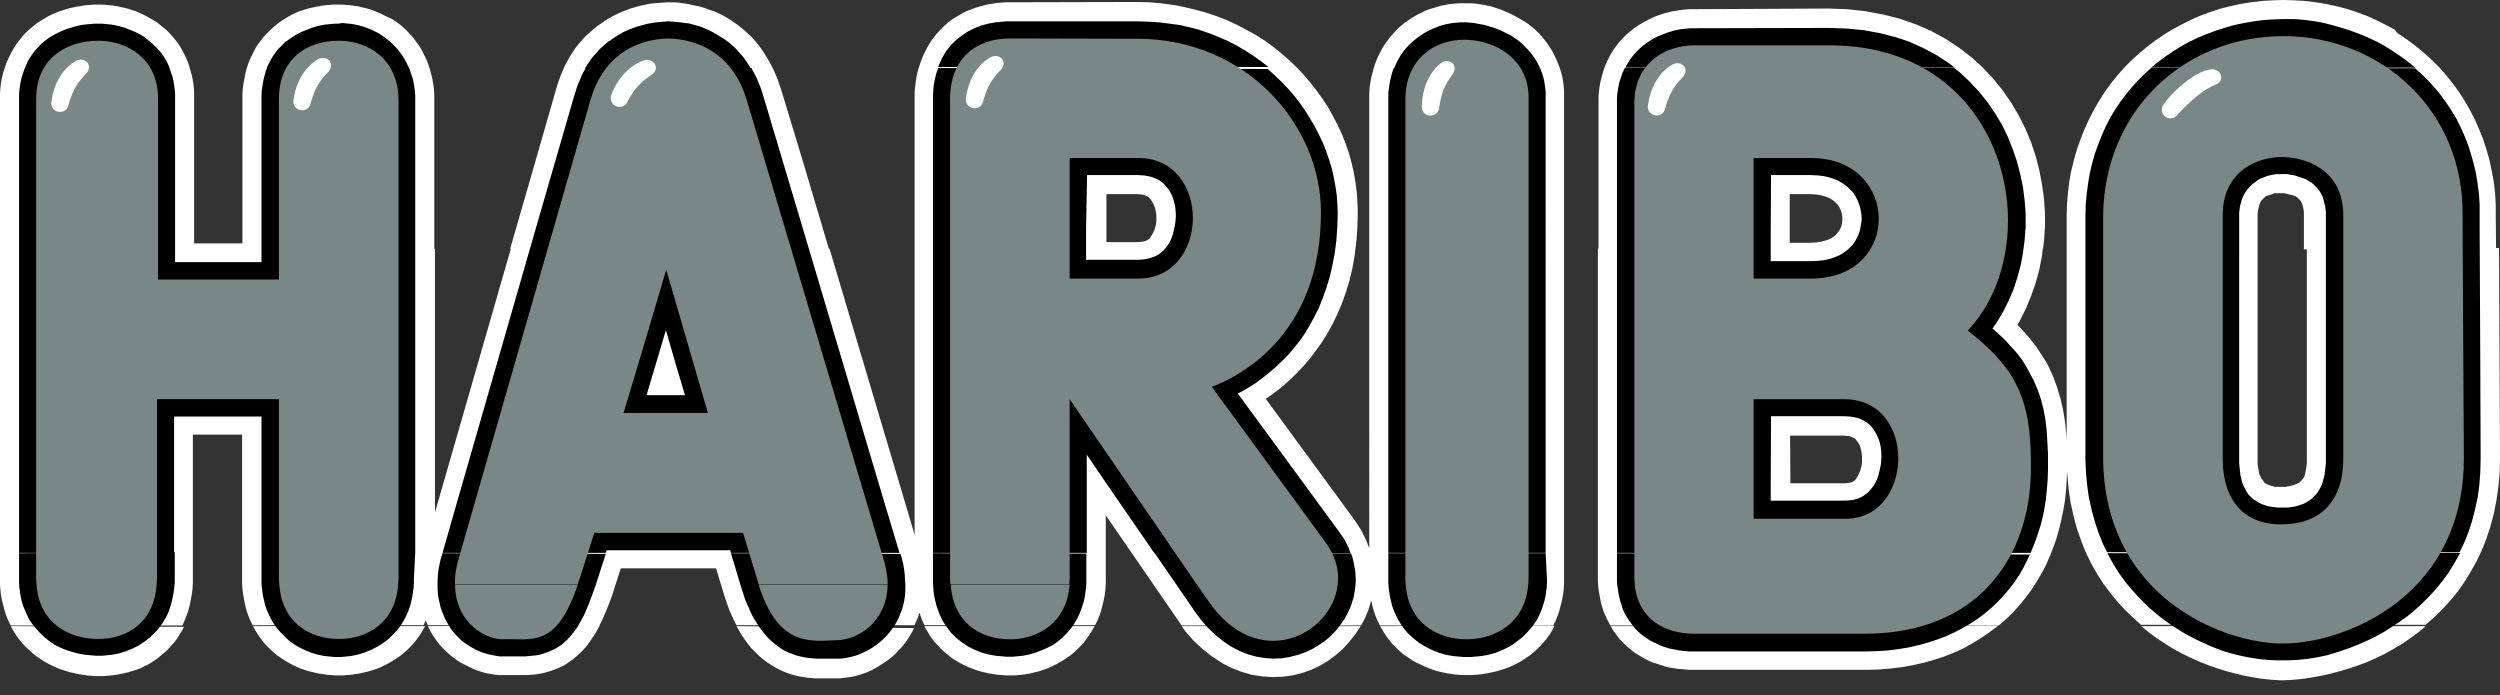
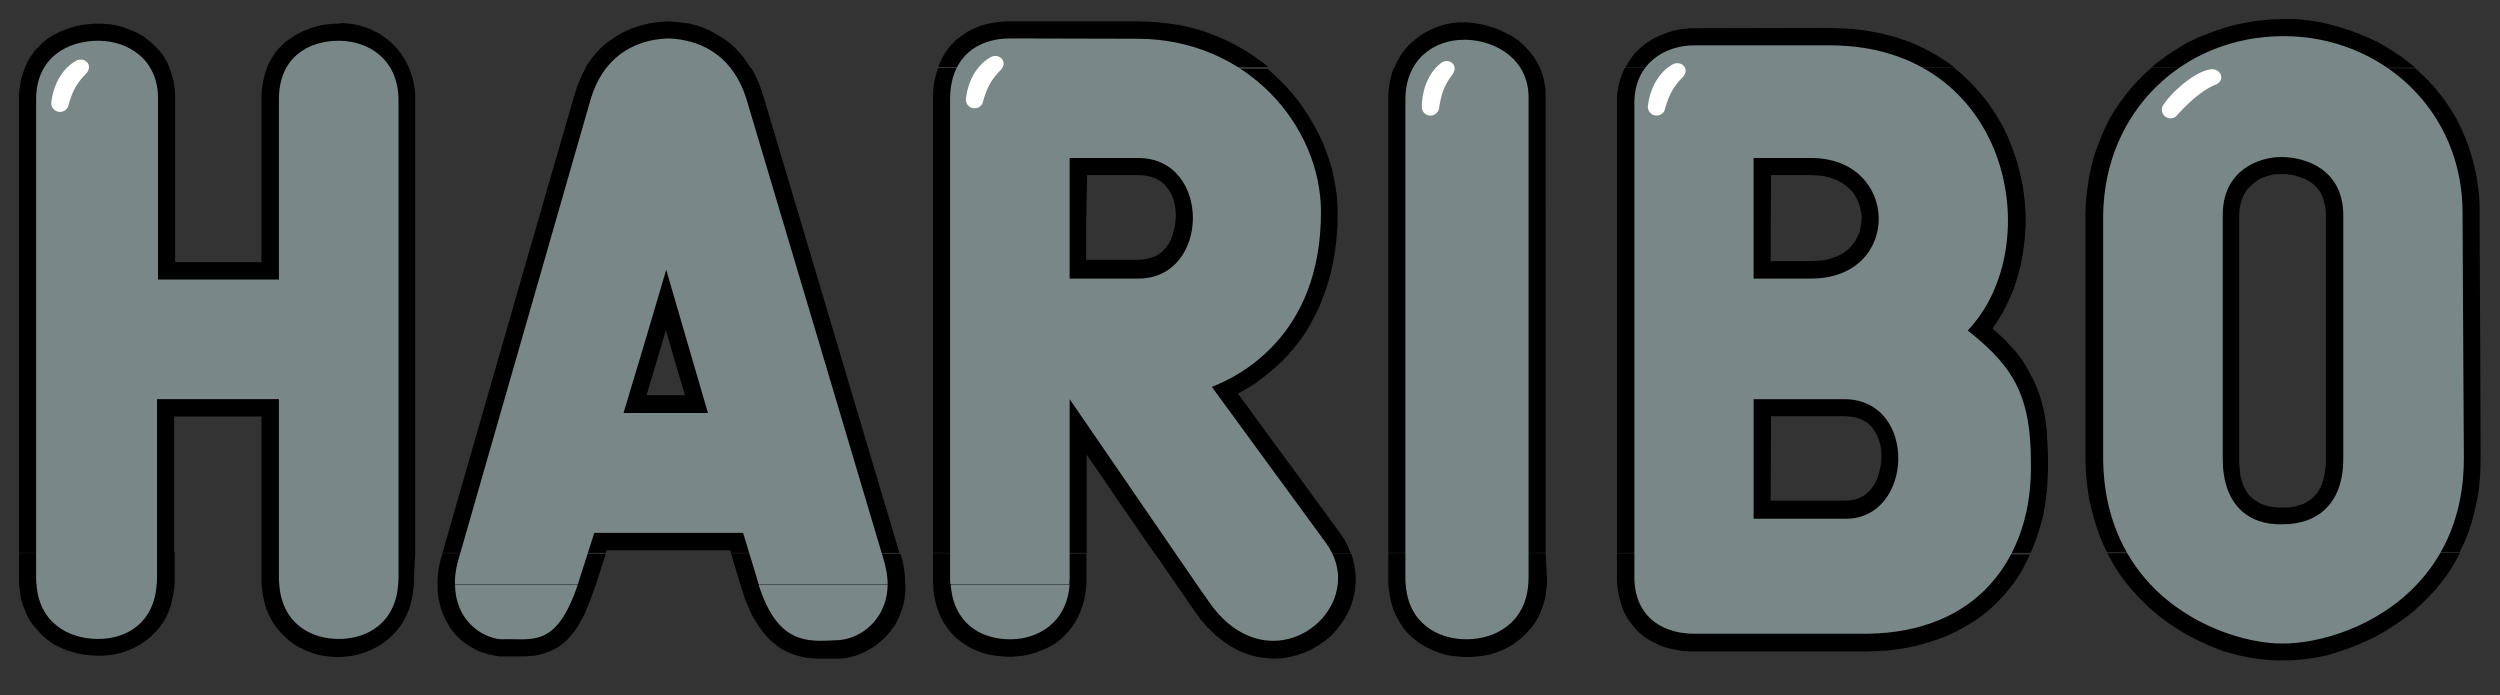
<svg xmlns="http://www.w3.org/2000/svg" width="133" height="37" viewBox="0 0 133 37">
  <rect x="0" y="0" width="133" height="37" fill="#333333" stroke="none" />
  <g id="Design" fill="none" fill-rule="evenodd" stroke="none" stroke-width="1">
    <g id="1a-Enterprise" fill-rule="nonzero" transform="translate(-1111 -1063)">
      <g id="Cover">
        <g id="Logos" transform="translate(196 1056)">
          <g id="haribo-4" transform="translate(915 7)">
-             <path id="path5" fill="#FFF" d="m121.483 0-.577.017-.577.035-.577.07-.559.088-.542.122h-.017l-.542.14-.524.175-.525.192-.506.227-.49.245-.49.262-.314.192-.14.088-.454.314-.437.332-.42.35-.401.367-.385.384-.367.42-.35.437-.331.454-.297.472-.28.49-.262.506-.227.507-.21.524-.192.542-.158.56-.105.436-.034.123-.105.576-.07.595-.053.594-.017.594v12.164-.14l-.018-.35-.035-.331-.035-.333-.052-.314-.052-.315-.07-.314-.07-.297-.088-.298-.087-.297-.105-.28-.105-.279-.122-.28-.122-.262-.14-.262-.158-.244-.157-.245-.157-.245-.175-.227-.175-.227-.192-.227-.192-.21-.192-.21-.123-.122.123-.21.332-.664.28-.682.244-.699.192-.716.14-.734.035-.35H85.008v17.687l.018.28.035.28.052.279.052.28.07.262.088.262.105.244.122.245.122.227h20.658l.332-.28.385-.366.35-.385.331-.402.315-.42.28-.436.262-.437.087-.157.157-.298.21-.471.192-.49.175-.49.14-.506.122-.507.018-.105.087-.402.087-.524.053-.524.035-.542.017-.454.018.21.07.75.105.717.157.7.017.07.158.593.227.647.244.612.28.577.245.437.07.122.332.524.367.49.384.471.402.437.42.402.42.385.034.017h15.118l.087-.07.437-.384.42-.42.401-.437.385-.471.35-.507.332-.542.017-.035.297-.524.28-.594.244-.612.21-.647.123-.472.052-.192.14-.699.105-.734.07-.752.017-.751-.052-11.203h-10.224V24.66l-.018.122-.017.123-.018.105-.017.087-.018.087-.017.07-.018.07-.035.07-.035.053-.035.052-.035.035-.035.035-.035.035-.034.035-.035.035-.035.017-.035.018-.035.017-.035.018-.035.017-.053.018-.052.017-.053.018-.07.017-.07.017-.087.018-.087.017-.087.018h-.542l-.07-.018-.07-.017-.07-.018-.052-.017-.053-.017-.052-.018-.035-.017-.035-.018-.035-.017-.035-.018-.035-.017-.018-.018-.034-.017-.018-.035-.017-.035-.018-.035-.035-.035-.035-.053-.035-.052-.035-.07-.035-.07-.035-.087-.017-.088-.018-.104-.017-.105-.018-.123-.017-.14v-13.3l.017-.104.018-.088.017-.087.018-.07.017-.07.018-.052.017-.053.018-.035.017-.035.018-.035.017-.035.035-.035.035-.034.035-.035.035-.035.035-.035.035-.035.052-.035.053-.018.052-.017.053-.018.052-.017.053-.018.052-.017.052-.018.053-.017.052-.018h.49l.07.018.07.017.07.018.07.017.07.018.07.017.069.018.052.017.053.018.052.035.053.035.035.035.035.035.035.035.035.034.034.035.018.035.017.035.018.035.017.035.018.053.017.052.018.07.017.07.018.087.017.105v2.01h10.224l-.017-1.8v-.577l-.035-.612-.07-.594-.105-.576-.035-.158-.087-.42-.158-.558-.174-.542-.21-.525-.227-.524-.262-.507-.28-.49-.297-.471-.332-.454-.35-.437-.367-.42-.384-.384-.402-.367-.42-.35-.437-.332-.454-.314-.14-.088-.157-.192-.49-.262-.489-.245-.507-.227-.524-.192-.524-.175-.542-.14h-.018l-.541-.122-.56-.088-.559-.07-.577-.035-.576-.017ZM35.566.122 35.25.14l-.245.017-.244.018-.245.035-.245.052-.244.053-.07.017-.175.052-.245.07-.227.088-.227.087-.227.105-.227.105-.21.122-.21.123-.192.14-.21.14-.192.156-.192.158-.088.087-.105.088-.174.174-.175.193-.157.192-.158.21-.14.21-.14.226-.122.228-.122.227-.105.245-.105.244-.087.245-.088.245-.07.244-1.205 4.195-1.241 4.3h16.952l-1.275-4.3-1.276-4.212-.088-.245-.087-.262-.105-.245-.105-.244-.122-.245-.122-.227-.14-.227-.14-.228-.14-.21-.157-.21-.157-.191-.175-.193-.175-.174-.07-.053-.122-.122-.192-.157-.193-.158-.21-.14-.192-.14-.21-.122-.21-.122-.226-.105-.227-.105-.228-.07-.227-.087-.227-.07-.14-.035-.105-.017-.227-.053-.245-.052-.227-.035-.245-.035-.244-.018h-.297Zm18.14 0h-.209L53.27.14l-.227.017-.227.035-.228.035-.227.053-.175.052H62.83l-.42-.07-.646-.087-.63-.053-.611-.017-6.816.017Zm-1.555.21L52.1.35l-.227.07-.227.087-.228.087-.21.105-.21.122-.209.123-.21.14-.192.157-.192.175-.175.174-.157.175-.018.018-.157.192-.157.21-.14.227-.122.227-.123.245-.105.244-.087.245-.087.262-.07.262-.053.263-.035.28-.035.279-.017.28v23.454l-.262-.892-4.265-14.33H27.177L23.14 27.263V13.23H0v17.827l.017.297.035.297.053.28.07.28.07.279.087.262.105.262.122.245v.017H9.7l.036-.07.105-.244.104-.263.088-.262.07-.28.052-.279.053-.28.035-.28.017-.296v-7.9h2.622v7.9l.017.297.035.297.052.28.053.28.07.279.087.262.105.262.122.245.018.035h9.088l.017-.035.105-.21.018.035.087.21h9.14l.088-.158.14-.314.14-.332.14-.35.14-.367.122-.384.314-.979.053-.14H38.1l.035.14.332 1.084.105.35.122.349.122.332.14.314.14.297.087.158h9.473l.035-.088.122-.28.105-.296.018.052.087.262.105.245.052.105h9.07l.018-.018.123-.244.105-.263.087-.262.07-.28.07-.279.052-.28.035-.297.018-.297v-3.618l.087.123 1.975 2.866 1.817 2.639.158.227h9.542l.21-.384.192-.472.14-.472.052.227.07.28.088.262.105.262.122.245.035.052h9.21l.018-.035.122-.244.105-.263.087-.262.07-.28.07-.279.053-.28.035-.297.017-.297V4.876l-.017-.28-.035-.28-.053-.279-.07-.262-.087-.262-.105-.245-.105-.244-.122-.245-.14-.227-.14-.21-.157-.21-.157-.192-.158-.175-.174-.175-.193-.157-.192-.157-.21-.14-.21-.122-.21-.123-.209-.105-.21-.104-.21-.088-.209-.087-.21-.07-.21-.07-.192-.052h-.035l-.227-.053-.227-.035-.227-.035-.228-.017h-.646l-.227.017-.228.018-.227.035-.227.052-.105.018-.122.035-.227.07-.228.07-.227.087-.244.122-.21.105-.21.122-.21.14-.227.157-.192.158-.192.174-.175.193-.018.017-.157.175-.157.21-.157.21-.14.227-.123.244-.122.245-.105.262-.087.262-.07.262-.07.28-.052.28-.035.28-.018.296V29.17l-.175-.454-.262-.525-.297-.454-.122-.175-4.65-6.344.036-.017.314-.228.332-.244.333-.28.332-.297.332-.332.332-.35.332-.384.314-.42.315-.436.297-.472.28-.507.262-.542.245-.577.21-.594.192-.63.157-.663.122-.7.035-.331.053-.402.052-.752.017-.786-.017-.525-.035-.524-.07-.524-.087-.525-.053-.227-.07-.297-.14-.507-.174-.507-.192-.489-.228-.49-.244-.471-.262-.472-.298-.454-.314-.437-.332-.42-.35-.42-.384-.401-.402-.385-.42-.367-.437-.35-.454-.331-.472-.297-.157-.088-.35-.192-.507-.262-.524-.245-.542-.21-.576-.192-.577-.157-.594-.14-.193-.035H52.151ZM5.226.245h-.228l-.227.017-.227.018-.227.035-.192.035H4.09l-.228.052-.227.052-.227.07-.227.07-.227.088-.158.07-.21.104-.21.123-.209.122-.21.14-.192.157-.192.157-.192.175-.035.035-.14.157-.175.21-.157.21-.14.227-.14.245-.122.244-.122.263-.088.262-.087.262-.07.28-.053.28-.035.296L0 4.998v8.25h23.105V5.05l-.018-.297-.035-.28-.052-.28-.07-.28-.07-.261-.087-.262-.105-.263-.123-.244-.122-.245-.14-.227-.157-.21-.157-.21-.175-.192-.053-.052-.122-.14-.192-.175-.192-.157-.193-.14-.21-.14-.21-.087-.209-.105-.21-.105-.21-.087-.227-.088-.227-.07-.227-.052-.21-.052-.087-.018-.14-.017-.227-.035-.227-.018-.227-.017h-.455l-.227.017-.227.018-.227.035-.175.035h-.035l-.227.052-.228.052-.227.07-.227.07-.21.088-.21.104-.157.088-.21.122-.21.14-.191.14-.193.157-.192.175-.175.175-.017.017-.175.192-.157.21-.158.21-.122.21-.122.244-.123.245-.104.262-.088.262-.07.262-.052.28-.053.28-.034.262-.018.28v7.951h-2.57V4.946l-.017-.297-.035-.28-.052-.28-.07-.262-.07-.262-.087-.262-.105-.245-.122-.244-.123-.227-.14-.228-.157-.21-.157-.192-.175-.192-.175-.175-.192-.157-.192-.157-.192-.14-.21-.122-.21-.123-.21-.105-.21-.104-.209-.088-.227-.07-.21-.07-.227-.052L6.327.35 6.239.332 6.117.315 5.89.28 5.663.262 5.435.245h-.21ZM90.11.489h-.21l-.226.018-.21.017-.227.035-.228.035-.227.053-.21.052-.21.07-.209.07-.21.087-.21.105-.21.105-.209.122-.21.123-.192.14-.192.157-.105.087-.087.07-.175.175-.175.192-.157.192-.157.21-.14.227-.123.227-.122.245-.105.245-.087.262-.07.262-.07.262-.052.28-.035.28-.018.28v8.056h23.646l.053-.402.052-.751v-.752l-.052-.751-.105-.752-.14-.751-.035-.14-.157-.612-.245-.734-.297-.717-.35-.699-.401-.681-.455-.664-.507-.63-.559-.594-.612-.559-.664-.507-.716-.472-.577-.314-.192-.105-.804-.35-.856-.297-.892-.227-.944-.175-.978-.105-.979-.035-7.166.035Zm-31.266 9.84h1.678l.192.017.122.018.088.035.07.035.07.035.052.035.053.052.052.07.052.07.053.087.052.105.053.123.035.14.035.14.017.156v.315l-.017.157-.035.14-.035.14-.053.122-.052.105-.053.088-.052.087-.052.07-.053.052-.052.035-.07.035-.07.035-.088.018-.104.017-.193.018h-1.677v-2.552h-.018Zm36.387 0h1.084l.297.017.227.035.192.053.175.052.14.07.122.07.105.07.087.087.088.088.07.087.052.105.053.105.035.105.035.122.017.122v.245l-.017.122-.018.105-.035.105-.052.105-.053.087-.07.088-.07.087-.087.087-.105.07-.122.07-.14.07-.175.053-.21.052-.244.035-.315.018h-1.083v-2.587h.017Zm0 12.846h2.866l.193.017.122.017.087.035.07.035.07.035.053.035.052.053.053.07.052.07.052.087.053.105.035.122.035.14.017.14.018.14v.314l-.018.157-.035.14-.035.14-.052.122-.053.105-.052.105-.052.088-.053.07-.052.052-.053.035-.052.035-.053.017-.07.018-.087.017-.157.018H95.25l-.018-2.534ZM.577 33.31l.122.227.14.228.157.227.175.21.175.192.017.017.192.175.193.175.192.157.21.14.21.14.174.087.053.035.21.105.227.105.227.087.227.07.227.07.227.052.228.053.227.035.227.035.227.017.227.018h.437l.21-.018.227-.017.227-.035.228-.035.227-.053.227-.052.227-.07.227-.07.21-.087.21-.105.21-.105.192-.122.21-.14.192-.157.192-.158.192-.174.14-.158.035-.035.175-.192.157-.21.14-.227.14-.227.087-.175-9.21-.035Zm12.88 0 .105.192.14.228.157.227.158.21.174.192.018.017.175.175.192.175.192.157.21.14.21.14.192.105.017.017.21.105.21.105.21.087.227.07.227.07.227.052.227.053.227.035.228.035.227.017.21.018h.419l.21-.018.227-.017.227-.035.227-.035.228-.053.227-.052.227-.07.227-.07.21-.087.21-.105.21-.105.017-.017.192-.105.21-.14.21-.14.192-.157.192-.175.175-.175.017-.017.175-.192.157-.21.158-.227.14-.228.104-.192h-9.158Zm9.316 0 .017.053.122.244.14.227.157.228.158.21.105.122.07.07.174.174.193.175.192.157.192.14.21.14.052.018.157.087.21.105.21.105.21.087.21.07.227.07.227.052.227.035.315.035h1.503l.21-.017.227-.018.227-.035.244-.052.245-.07.262-.087.262-.105.263-.123.244-.157.018-.017.227-.158.227-.192.227-.21.21-.227.087-.105.105-.14.175-.262.175-.262.157-.28.07-.14-9.14.053Zm16.41 0 .07.123.158.28.174.261.175.245.14.175.052.07.21.21.21.21.227.191.227.175.088.053.157.104.245.14.244.123.245.104.245.088.244.07.228.052.227.035.21.035.21.018.191.017h1.329l.28-.035.261-.035.263-.052.262-.07.262-.088.245-.104.244-.123.245-.14.105-.07.14-.087.227-.157.227-.175.21-.192.192-.21.07-.07.122-.14.175-.227.157-.245.158-.262.087-.192-9.438-.105Zm9.997 0 .07.14.14.227.14.227.157.21.175.192.07.07.105.123.192.174.192.158.192.157.21.14.21.122.035.018.192.104.227.105.227.088.228.087.227.07.227.052.227.053.227.035.228.035.227.017.227.018h.437l.21-.018.21-.017.21-.035.209-.035.21-.053.227-.052.21-.07.21-.07.209-.087.21-.105.21-.105.017-.017.192-.105.21-.14.21-.14.192-.157.192-.175.175-.175.175-.192.157-.21.157-.227.14-.227.122-.21H49.18Zm13.685 0 .21.297.436.49.298.28.174.157.49.384.506.332.018.018.507.262.542.21.541.157.56.087.541.035.542-.017.525-.07.506-.123.49-.174.454-.21.227-.14.21-.122.402-.297.385-.332.14-.158.192-.21.314-.384.28-.42.035-.052h-9.525Zm10.556 0 .105.175.14.227.157.227.157.21.175.192.035.035.14.14.192.175.192.157.21.14.21.14.21.122h.017l.21.105.21.105.226.087.228.088.227.07.227.052.227.052.227.035.228.035.227.018.227.017h.454l.228-.017.227-.018.227-.035.227-.035.228-.052.227-.052.227-.07.227-.07.227-.088.228-.105.21-.104.209-.123.21-.14.21-.14.192-.157.192-.174.157-.158.018-.017.174-.192.175-.21.158-.227.14-.228.104-.21-9.28.018Zm12.269 0 .14.245.157.21.157.21.175.192.192.174.053.053.14.122.192.157.21.14.21.123.209.122.21.105.21.087.122.035.104.035.21.07.21.07.21.052.227.035.227.035.21.018.21.017.21.018h9.472l.611-.018.612-.052.594-.07.577-.105.542-.122h.017l.56-.158.541-.174.525-.21.507-.227.244-.14.227-.123.455-.28.437-.296.42-.315.07-.052-20.606.017Zm28.225 0 .402.332.454.332.455.297.192.123.262.157.455.245.472.227.471.21.105.035.35.14.454.157.455.14.454.122.437.105.437.087.42.07.419.052.402.035.402.018.42-.018.419-.035.437-.052.436-.07.455-.087.454-.105.455-.122.472-.14.471-.158.333-.122.14-.052.471-.21.472-.227.472-.262.227-.14.245-.14.454-.315.455-.332.35-.297h-15.136Z" />
            <path id="path25" fill="#000" d="m121.483 1.014-.542.017-.524.035-.525.07-.507.087-.506.105-.49.14-.49.157-.471.175-.472.192-.402.193-.052.017-.437.245-.42.262-.42.28-.401.297-.385.314h14.052l-.385-.314-.402-.297-.419-.28-.42-.262-.436-.245-.053-.017-.402-.193-.472-.192-.472-.175-.489-.157-.49-.14-.489-.122-.506-.087-.525-.07-.524-.035h-.524Zm-85.917.122-.245.017-.21.018-.21.017-.21.035-.209.035-.21.053-.192.052-.192.053-.192.07-.193.07-.192.087-.192.087-.175.105-.175.105-.174.122-.175.123h-.018l-.157.122-.157.14-.158.14-.14.157-.14.157-.139.157-.122.175-.123.175-.122.192-.017.035h8.808l-.035-.07-.122-.192-.123-.175-.122-.174-.14-.158-.14-.157-.14-.157-.157-.14-.157-.14-.122-.087-.053-.035-.175-.123-.174-.105-.175-.104-.175-.105-.175-.088-.192-.087-.157-.07-.192-.07-.193-.052-.192-.053-.192-.052-.21-.018-.21-.035-.21-.017-.21-.018-.226-.017Zm18.158 0h-.192l-.192.017-.192.018-.193.017-.192.035-.192.035-.192.053-.193.052-.174.07-.175.07-.175.087-.175.088-.157.105-.157.105-.158.122-.157.122-.017.018-.123.122-.14.14-.122.157-.122.157-.105.175-.105.175-.087.192-.088.192-.035.105H67.48l-.402-.314-.42-.297-.437-.28-.454-.262-.472-.245-.087-.035-.402-.175-.49-.192-.506-.175-.525-.14-.542-.122-.524-.07-.56-.07-.576-.035-.577-.017h-6.78Zm24.136.052h-.192l-.192.018-.193.017-.192.035-.192.035-.175.053-.175.052-.174.07-.175.07-.175.087-.175.088-.175.105-.157.104-.157.123-.157.122-.035.035-.123.105-.14.14-.14.157-.122.157-.122.175-.105.175-.105.192-.087.192-.053.14h7.76l-.07-.157-.105-.192-.104-.175-.123-.175-.122-.157-.14-.157-.14-.14-.14-.14-.14-.122-.034-.035-.123-.088-.157-.105-.157-.104-.175-.088-.175-.087-.175-.088-.174-.07-.175-.07-.175-.052-.175-.052-.174-.053-.193-.035-.192-.035-.175-.035-.192-.017-.192-.018h-.175Zm-72.634.07h-.193l-.192.018-.192.017-.192.018-.193.035-.174.035-.175.052-.175.053-.175.052-.174.07-.175.07-.175.087-.175.088-.175.104-.157.105-.157.123-.157.122-.123.14-.14.14-.14.157-.122.175-.122.174-.105.193-.087.192-.053.14h7.69l-.052-.14-.088-.192-.105-.175-.104-.175-.123-.157-.14-.157-.14-.14-.14-.14-.139-.122-.035-.035-.122-.088-.14-.122-.175-.105-.157-.087-.175-.088-.175-.07-.174-.07-.175-.07-.175-.052-.175-.052-.175-.035-.174-.035-.175-.018-.175-.017-.175-.018h-.21Zm12.775 0h-.192l-.175.018-.174.017-.193.018-.174.035-.175.035-.175.052-.175.053-.175.07-.174.07-.175.07-.175.087-.157.087-.157.105-.158.105-.14.105-.052.017-.14.14-.14.14-.14.14-.122.157-.122.175-.105.174-.105.193-.087.174-.053.123h7.568l-.035-.07-.087-.192-.105-.193-.105-.174-.123-.175-.122-.157-.14-.158-.14-.14-.14-.14-.07-.052-.087-.07-.157-.122-.157-.105-.157-.105-.175-.087-.175-.088-.175-.07-.175-.07-.174-.052-.175-.052-.175-.035-.175-.035-.174-.018-.175-.017-.175-.018-.21.035Zm72.11.245h-.174l-.175.017-.175.018-.175.017-.174.035-.175.035-.175.053-.175.052-.174.07-.175.07-.175.07-.175.087-.157.088-.105.07-.052.035-.158.104-.157.123-.14.122-.14.14-.14.14-.122.157-.122.157-.105.175-.105.175-.035.087h17.512l-.314-.244-.647-.42-.682-.367-.734-.332-.192-.07-.577-.192-.821-.21-.856-.157-.91-.088-.926-.034-7.218.017ZM1.328 3.618l-.035.07-.07.21-.07.21-.052.226-.035.227-.035.228-.017.244v24.38h8.249v-7.252h4.649v7.27h8.179V5.086l-.018-.245-.034-.227-.035-.227-.053-.227-.07-.21-.07-.21-.052-.14h-7.55l-.035.088-.07.21-.052.21-.053.226-.035.227-.035.228-.017.244v8.914H9.315V4.998l-.017-.227-.035-.244-.035-.228-.053-.21-.07-.21-.07-.209-.034-.07-7.673.018ZM22.091 29.43h-8.18v1.59l.018.245.035.245.035.227.053.227.052.228.035.087.035.122.087.21.088.192.104.193.105.174.123.175.122.157.14.158.14.14.14.14.157.14.157.121.105.07.052.035.175.105.175.088.175.087.174.07.175.07.175.052.175.053.175.035.174.035.175.017.175.018.175.017h.35l.174-.017.175-.018.174-.017.175-.035.175-.035.175-.053.175-.052.174-.07.175-.07.175-.087.175-.088.174-.105.053-.035.105-.07.157-.122.157-.122.14-.14.14-.14.14-.157.122-.157.122-.175.105-.175.105-.192.087-.192.088-.21.035-.122.035-.088.052-.227.053-.227.035-.227.035-.245.017-.245v-.245l.07-1.363ZM39.97 3.618H31.16l-.087.157-.105.192-.087.21-.088.21-.087.21-.07.227-.07.21-2.08 7.182-2.062 7.166-2.062 7.166-.821 2.866h8.686l.052-.14h6.571l.035.14h8.966l-.017-.07-.84-2.796-2.132-7.166-2.132-7.166-2.15-7.2-.07-.227-.087-.228-.087-.21-.087-.209-.105-.21-.105-.192-.07-.122Zm9.944 0-.035.087-.07.21-.052.21-.052.227-.035.227-.018.227-.017.245v24.363h8.179v-5.226l1.625 2.377 1.975 2.866h10.434l-.105-.297-.21-.42-.262-.384-1.293-1.765-4.125-5.628.14-.07.245-.14.262-.157.28-.174.28-.21.296-.227.297-.245.298-.262.035-.035.262-.245.297-.314.297-.35.297-.367.28-.402.262-.437.244-.454.245-.49.21-.524.192-.542.175-.576.14-.612.122-.647.087-.681.035-.507.018-.192.017-.752-.017-.472-.035-.472-.07-.472-.087-.471-.105-.472-.14-.455-.157-.454-.175-.455-.21-.436-.227-.437-.245-.42-.262-.42-.28-.401-.297-.385-.332-.384-.35-.367-.366-.35-.367-.332-17.53-.052Zm24.24 0-.034.07-.07.21-.052.21-.053.226-.035.227-.035.228-.017.244v24.38h8.371V4.93l-.017-.228-.035-.227-.035-.21-.053-.21-.07-.21-.07-.191-.017-.035h-7.777ZM82.23 29.43h-8.371v1.59l.017.245.035.245.035.227.053.227.052.228.035.105.035.104.087.21.088.192.105.193.104.174.123.175.017.035.105.14.14.157.14.14.157.14.157.122.158.122.14.088.034.017.175.105.175.088.175.087.175.07.174.07.175.052.175.053.192.035.192.035.193.017.192.018.192.017h.385l.192-.017.192-.018.192-.017.193-.035.192-.035.192-.053.175-.052.175-.07.174-.07.175-.087.175-.088.175-.105.035-.017.122-.088.157-.122.158-.122.157-.14.14-.14.14-.157.122-.14.017-.017.123-.175.122-.175.105-.192.087-.192.088-.21.035-.105.034-.105.07-.227.053-.227.035-.227.035-.245.017-.245v-.245l-.07-1.363Zm4.212-25.813-.052.105-.088.192-.07.21-.07.21-.052.209-.035.227-.035.227-.017.228v24.188h22.003l.07-.157.175-.437.157-.455.14-.454.122-.472.088-.472.07-.437v-.052l.052-.49.035-.49.018-.506v-.839l-.018-.332-.017-.332-.018-.314-.017-.28-.035-.297-.035-.297-.053-.28-.052-.28-.07-.262-.07-.262-.087-.262-.088-.245-.104-.244-.105-.245-.123-.227-.122-.228-.122-.227-.088-.14-.035-.07-.14-.21-.157-.209-.157-.192-.175-.192-.175-.193-.174-.192-.193-.192-.192-.175-.192-.175-.14-.122.21-.297.35-.577.296-.594.263-.612.21-.646.174-.647.122-.664.088-.682.035-.524.017-.157v-.7l-.052-.699-.088-.699-.14-.681-.174-.682-.227-.664-.263-.664-.314-.647-.367-.611-.402-.595-.455-.559-.506-.542-.542-.507-.28-.21H86.441Zm27.998 0-.367.332-.35.35-.331.366-.315.385-.297.402-.28.42-.262.436-.227.455-.21.471-.192.49-.175.49-.14.506-.122.524-.087.525-.07.541-.053.56-.017.559v13.09l.035.717.07.681.087.612.018.053.14.629.174.611.193.577.227.56.21.419h18.752l.245-.507.227-.56.192-.593.158-.612.122-.577.018-.052.087-.664.052-.7.018-.716-.018-5.033-.035-7.166v-1.31l-.035-.56-.07-.542-.087-.542-.122-.524-.14-.507-.157-.49-.193-.489-.21-.471-.226-.455-.263-.437-.28-.42-.279-.384-.314-.384-.333-.367-.35-.35-.366-.332-14.052-.017Zm6.921 5.645h.297l.105.017.105.018.105.017.105.018.105.035.105.035.104.035.105.035.105.034.105.053.087.052.088.053.087.052.088.07.07.07.07.07.07.07.07.087.07.088.052.087.052.105.052.105.035.122.035.122.035.14.035.14.018.157.017.158v13.317l-.017.175-.018.157-.017.157-.018.14-.035.14-.035.14-.035.122-.035.123-.052.104-.052.105-.053.088-.052.087-.053.087-.07.07-.07.07-.07.07-.07.07-.07.053-.017.017-.087.052-.087.053-.088.052-.105.053-.105.035-.104.035-.105.035-.123.035-.122.017-.122.017-.14.018h-.577l-.122-.018-.123-.017-.122-.017-.105-.018-.105-.035-.104-.035-.105-.035-.088-.035-.087-.052-.088-.053-.087-.052-.07-.052h-.017l-.07-.053-.07-.07-.07-.07-.07-.07-.07-.087-.052-.087-.053-.105-.052-.105-.053-.105-.052-.122-.035-.123-.035-.14-.035-.14-.017-.157-.018-.157-.017-.175-.018-.174V11.325l.018-.157.017-.157.035-.14.035-.123.035-.122.035-.105.052-.105.053-.105.052-.087.053-.087.07-.088.07-.07.07-.07.07-.07.07-.07.087-.052.122-.105.087-.052.088-.053.087-.034.088-.035.087-.035.105-.035.105-.035.105-.018.087-.017.087-.018.088-.017h.28Zm-63.529.052h2.727l.28.018.227.035.21.052.192.07.174.087.158.105.14.123.122.14.122.157.105.174.087.193.07.21.053.21.035.226.017.228v.227l-.017.227-.035.227-.035.157-.018.07-.052.21-.07.21-.087.192-.105.175-.123.157-.122.14-.14.122-.157.105-.175.088-.192.07-.21.052-.227.035-.28.017H57.78v-1.677l.052-2.832Zm36.388 0h2.114l.367.018.315.035.297.07.262.087.245.105.21.122.192.14.175.157.157.158.122.174.105.193.087.192.07.21.053.21.035.209.017.21-.017.21-.035.21-.035.174v.035l-.07.21-.087.192-.105.192-.123.175-.14.157-.174.157-.193.14-.21.123-.244.104-.262.088-.297.07-.332.035-.385.017h-2.132v-1.678l.018-2.9Zm-58.793 8.25.524 1.817.49 1.643h-2.045l.49-1.643.54-1.818Zm58.793 4.578h3.914l.28.018.227.035.21.052.192.07.157.088.158.104.14.123.122.14.105.157.105.175.087.192.07.192.052.21.035.227.018.227v.227l-.018.228-.035.227-.052.227-.052.21-.07.21-.088.192-.105.174-.122.158-.122.14-.14.122-.14.105-.157.087-.123.053-.035.017-.192.053-.21.034-.244.018H94.2v-.07l.018-4.422ZM1.014 29.431v1.59l.017.245.035.245.035.245.052.227.07.227.035.088.053.122.087.21.088.192.104.192.123.175.122.157.14.157.14.158.14.14.157.14.157.122.157.122.088.052.07.053.174.087.175.088.175.07.175.07.175.052.174.052.193.053.192.035.192.035.192.017.193.018.192.017h.367l.175-.017.174-.018.175-.017.175-.035.175-.035.174-.053.175-.052.175-.07.175-.07.175-.087.174-.088.158-.105.052-.035.105-.07.157-.122.157-.122.14-.14.14-.14.14-.157.105-.14.017-.017.123-.175.104-.175.105-.192.088-.192.07-.21.035-.105.035-.105.052-.227.052-.227.035-.227.035-.245.018-.245v-1.59l-8.284.052Zm22.528 0-.088.28-.07.297-.052.28-.035.28-.018.261v.525l.018.244.035.245.052.227.053.228v.017l.07.192.087.21.087.21.105.192.105.175.052.087.053.087.122.158.14.157.14.14.14.14.157.122.122.087.035.018.158.105.157.087.157.088.157.07.175.07.175.052.175.052.175.035.174.035.21.035h1.416l.174-.017.175-.018.175-.017.192-.035.192-.053.193-.07.192-.07.192-.087.192-.105.175-.122.053-.035.122-.105.175-.157.157-.175.157-.192.158-.21.035-.052.104-.175.14-.245.14-.262.122-.28.053-.122.07-.175.122-.314.122-.332.123-.35.542-1.678-8.686-.035Zm15.344 0 .542 1.8.105.332.105.315.122.297.07.14.053.14.122.262.14.245.14.227.122.192.017.018.158.21.157.192.157.174.175.158.175.14.017.017.157.122.175.123.193.104.192.088.192.07.192.07.193.052.174.035.175.035.175.017.175.018.174.017h1.241l.21-.017.21-.035.21-.052.21-.053.191-.07.193-.087.192-.088.192-.104.192-.123.123-.087.052-.035.175-.14.175-.157.157-.158.157-.174.14-.193.035-.052.105-.14.122-.21.105-.21.087-.226.088-.228.017-.052.053-.192.052-.245.035-.262.018-.262v-.28l-.018-.28-.017-.28-.035-.279-.053-.297-.07-.297-.07-.21-9.018-.035Zm10.749 0v1.59l.017.245.018.245.035.227.052.227.052.21.035.123.035.087.07.21.088.192.087.192.105.175.122.175.035.052.088.122.122.158.14.14.14.14.157.122.157.122.14.087.017.018.158.105.174.087.175.088.175.07.175.07.175.052.192.052.192.035.192.035.193.018.192.017.192.018h.367l.175-.018.175-.017.174-.018.175-.035.175-.035.175-.052.174-.053.175-.07.175-.07.175-.07.175-.087.174-.087.053-.035.105-.07.157-.122.157-.123.14-.14.14-.14.14-.157.122-.157.122-.175.105-.174.105-.193.087-.192.088-.21.035-.122.035-.087.07-.228.052-.227.035-.244.035-.245.017-.245v-1.59l-8.161-.018Zm11.797 0 1.975 2.867.14.21.349.471.35.402.034.035.402.385.42.332.227.157.192.122.437.227.437.175.455.123.454.07.437.034.437-.017.42-.07.419-.105.402-.14.384-.174.35-.21.052-.035.28-.192.314-.263.28-.297.105-.14.14-.174.227-.332.192-.367.087-.193.07-.192.123-.402.07-.42.035-.419-.018-.437-.07-.437-.105-.436-.052-.14-10.451-.018Zm24.59 0V30.9l.017.245.035.227.035.227.053.228.052.21.07.21.017.069.053.14.087.192.105.175.105.175.122.157.123.157.052.07.07.087.14.14.14.123.157.122.157.105.158.105.174.087.175.087.105.053.07.035.175.07.174.052.175.053.175.035.175.035.174.034.175.018.175.017.175.018h9.437l.577-.018.56-.035.541-.07.542-.087.524-.122.088-.018.42-.122.488-.157.472-.175.455-.21.437-.227.017-.017.402-.228.402-.262.367-.28.332-.28.018-.017.332-.314.314-.332.297-.35.28-.367.262-.384.227-.402.21-.42.122-.262-21.968-.07Zm26.093 0 .052.105.28.507.297.472.332.454.35.42.367.402.367.367.14.14.244.21.402.331.402.297.35.228.07.052.42.262.419.227.419.21.35.157.07.035.419.175.42.157.419.123.42.105.401.087.402.07.385.052.384.035.367.018h.717l.384-.018.385-.035.402-.052.402-.07.42-.087.419-.123.437-.14.436-.157.437-.175.035-.017.402-.175.437-.21.437-.244.42-.262.017-.018.402-.262.42-.297.401-.332.193-.175.192-.175.384-.384.367-.402.35-.437.332-.455.297-.489.28-.507.017-.017-18.77.017Z" />
            <path id="path45" fill="#798787" d="M121.483 1.922c-5.278 0-9.525 3.95-9.595 9.525V24.52c.052 2.901 1.083 5.034 2.499 6.554 2.132 2.272 5.138 3.163 7.043 3.163 1.993 0 5.034-.89 7.166-3.163 1.45-1.538 2.482-3.722 2.482-6.676l-.035-6.222-.035-6.729c.07-5.557-4.317-9.525-9.525-9.525Zm-85.917.123c-1.975.052-3.53 1.136-4.142 3.233l-3.705 12.898-3.374 11.745c-.104.42-.157.804-.14 1.153h6.537c.035-.087.052-.175.087-.262l.787-2.464h7.917l.786 2.586.035.14h6.869c0-.437-.088-.926-.262-1.468l-3.408-11.447L39.708 5.26c-.664-2.133-2.22-3.146-4.142-3.216Zm11.657 29.047h-6.869c1.014 3.215 2.622 3.04 4.09 2.97 1.31 0 2.761-1.1 2.779-2.97Zm-16.481 0h-6.536c.017 1.87 1.363 2.813 2.429 2.918 1.643-.07 2.936.56 4.107-2.918ZM53.724 2.045c-1.747 0-3.18 1.013-3.18 3.233V30.76c0 .104 0 .21.017.314h6.327c0-.105.017-.21.017-.314v-9.525l6.764 9.857.611.873c2.604 3.828 6.59 1.836 6.886-.873.088-.734-.105-1.503-.646-2.237l-6.047-8.267c-.035-.035 1.817-.56 3.443-2.394 1.258-1.416 2.359-3.583 2.359-6.904 0-4.614-3.95-9.228-9.77-9.228l-6.78-.017Zm24.154.07c-1.573 0-3.111 1.03-3.111 3.18v25.482c0 .105 0 .21.017.315h6.519c0-.105.017-.21.017-.315V5.173c0-1.975-1.677-3.006-3.303-3.058h-.14Zm3.425 28.977h-6.519c.14 2.044 1.678 2.918 3.233 2.918 1.538 0 3.129-.874 3.286-2.918ZM5.226 2.167c-1.626 0-3.304.891-3.304 3.111V30.76c0 .104 0 .21.018.314.14 2.097 1.748 2.919 3.286 2.919 1.485 0 2.97-.822 3.11-2.919H5.139h3.199c0-.105.017-.21.017-.314v-9.525h6.484v9.525c0 .104 0 .21.017.314.14 2.097 1.678 2.919 3.164 2.919 1.485 0 3.023-.822 3.163-2.919H18.02h3.163c0-.105.018-.21.018-.314V5.348c0-2.22-1.626-3.18-3.181-3.18-1.626 0-3.181.89-3.181 3.11v9.595H8.406V5.226c0-2.098-1.625-3.059-3.18-3.059Zm92.086.245h-7.183c-1.556 0-3.18.961-3.18 3.058v25.185c0 .157 0 .297.017.437.192 1.887 1.642 2.621 3.163 2.621h9.228c2.883-.035 5.068-1.014 6.519-2.621H96.42h9.455c1.503-1.66 2.237-3.968 2.167-6.554 0-3.199-.804-4.737-2.622-6.344-.227-.193-.472-.402-.734-.612 4.3-4.544 2.237-15.153-7.323-15.17h-.052Zm24.048 5.942c1.311 0 3.303.664 3.303 3.11v12.951c0 2.272-1.258 3.478-3.233 3.478-1.852.053-3.18-1.083-3.18-3.478v-12.95c-.018-2.394 1.904-3.111 3.11-3.111Zm-64.455.052h3.653c3.897 0 3.845 6.414 0 6.414h-3.653V8.406Zm36.387 0h3.059c4.736 0 4.858 6.414 0 6.414h-3.059V8.406ZM35.443 14.35l1.119 3.845 1.1 3.775h-4.49l1.135-3.775 1.136-3.845Zm57.85 6.886h4.858c3.897.052 3.653 6.361.052 6.361h-4.91v-6.361Zm-36.388 9.857h-6.327c.14 2.044 1.573 2.918 3.164 2.918 1.415 0 3.006-.821 3.163-2.918Z" />
            <path id="path51" fill="#FFF" d="M4.02 3.25c.42-.261.96.158.594.63-.56.577-.77.979-.996 1.8a.466.466 0 0 1-.874-.315c.105-.838.542-1.695 1.276-2.114" />
            <path id="path53" fill="#FFF" d="M117.638 3.688c.472-.053.786.541.262.804-.752.28-1.59 1.083-2.132 1.695a.459.459 0 0 1-.647-.647c.437-.664 1.695-1.782 2.517-1.852" />
-             <path id="path55" fill="#FFF" d="M16.9 3.163c.42-.262.961.158.594.63-.559.576-.769.978-.996 1.8a.466.466 0 0 1-.874-.315c.105-.821.542-1.678 1.276-2.115" />
-             <path id="path57" fill="#FFF" d="M34.255 3.216c.454-.158.909.367.437.751-.682.437-.961.787-1.363 1.538a.47.47 0 0 1-.787-.507c.297-.769.909-1.52 1.713-1.782" />
            <path id="path59" fill="#FFF" d="M52.676 3.058c.42-.262.96.158.594.63-.56.576-.77.978-.996 1.8a.466.466 0 0 1-.874-.315c.105-.839.542-1.695 1.276-2.115" />
            <path id="path61" fill="#FFF" d="M76.637 3.373c.367-.315.978.018.664.542-.49.646-.63 1.083-.752 1.905-.192.524-.943.402-.909-.192.018-.822.333-1.73.997-2.255" />
            <path id="path63" fill="#FFF" d="M88.958 3.443c.42-.262.961.157.594.63-.56.576-.769.978-.996 1.8a.466.466 0 0 1-.874-.315c.105-.822.542-1.696 1.276-2.115" />
          </g>
        </g>
      </g>
    </g>
  </g>
</svg>